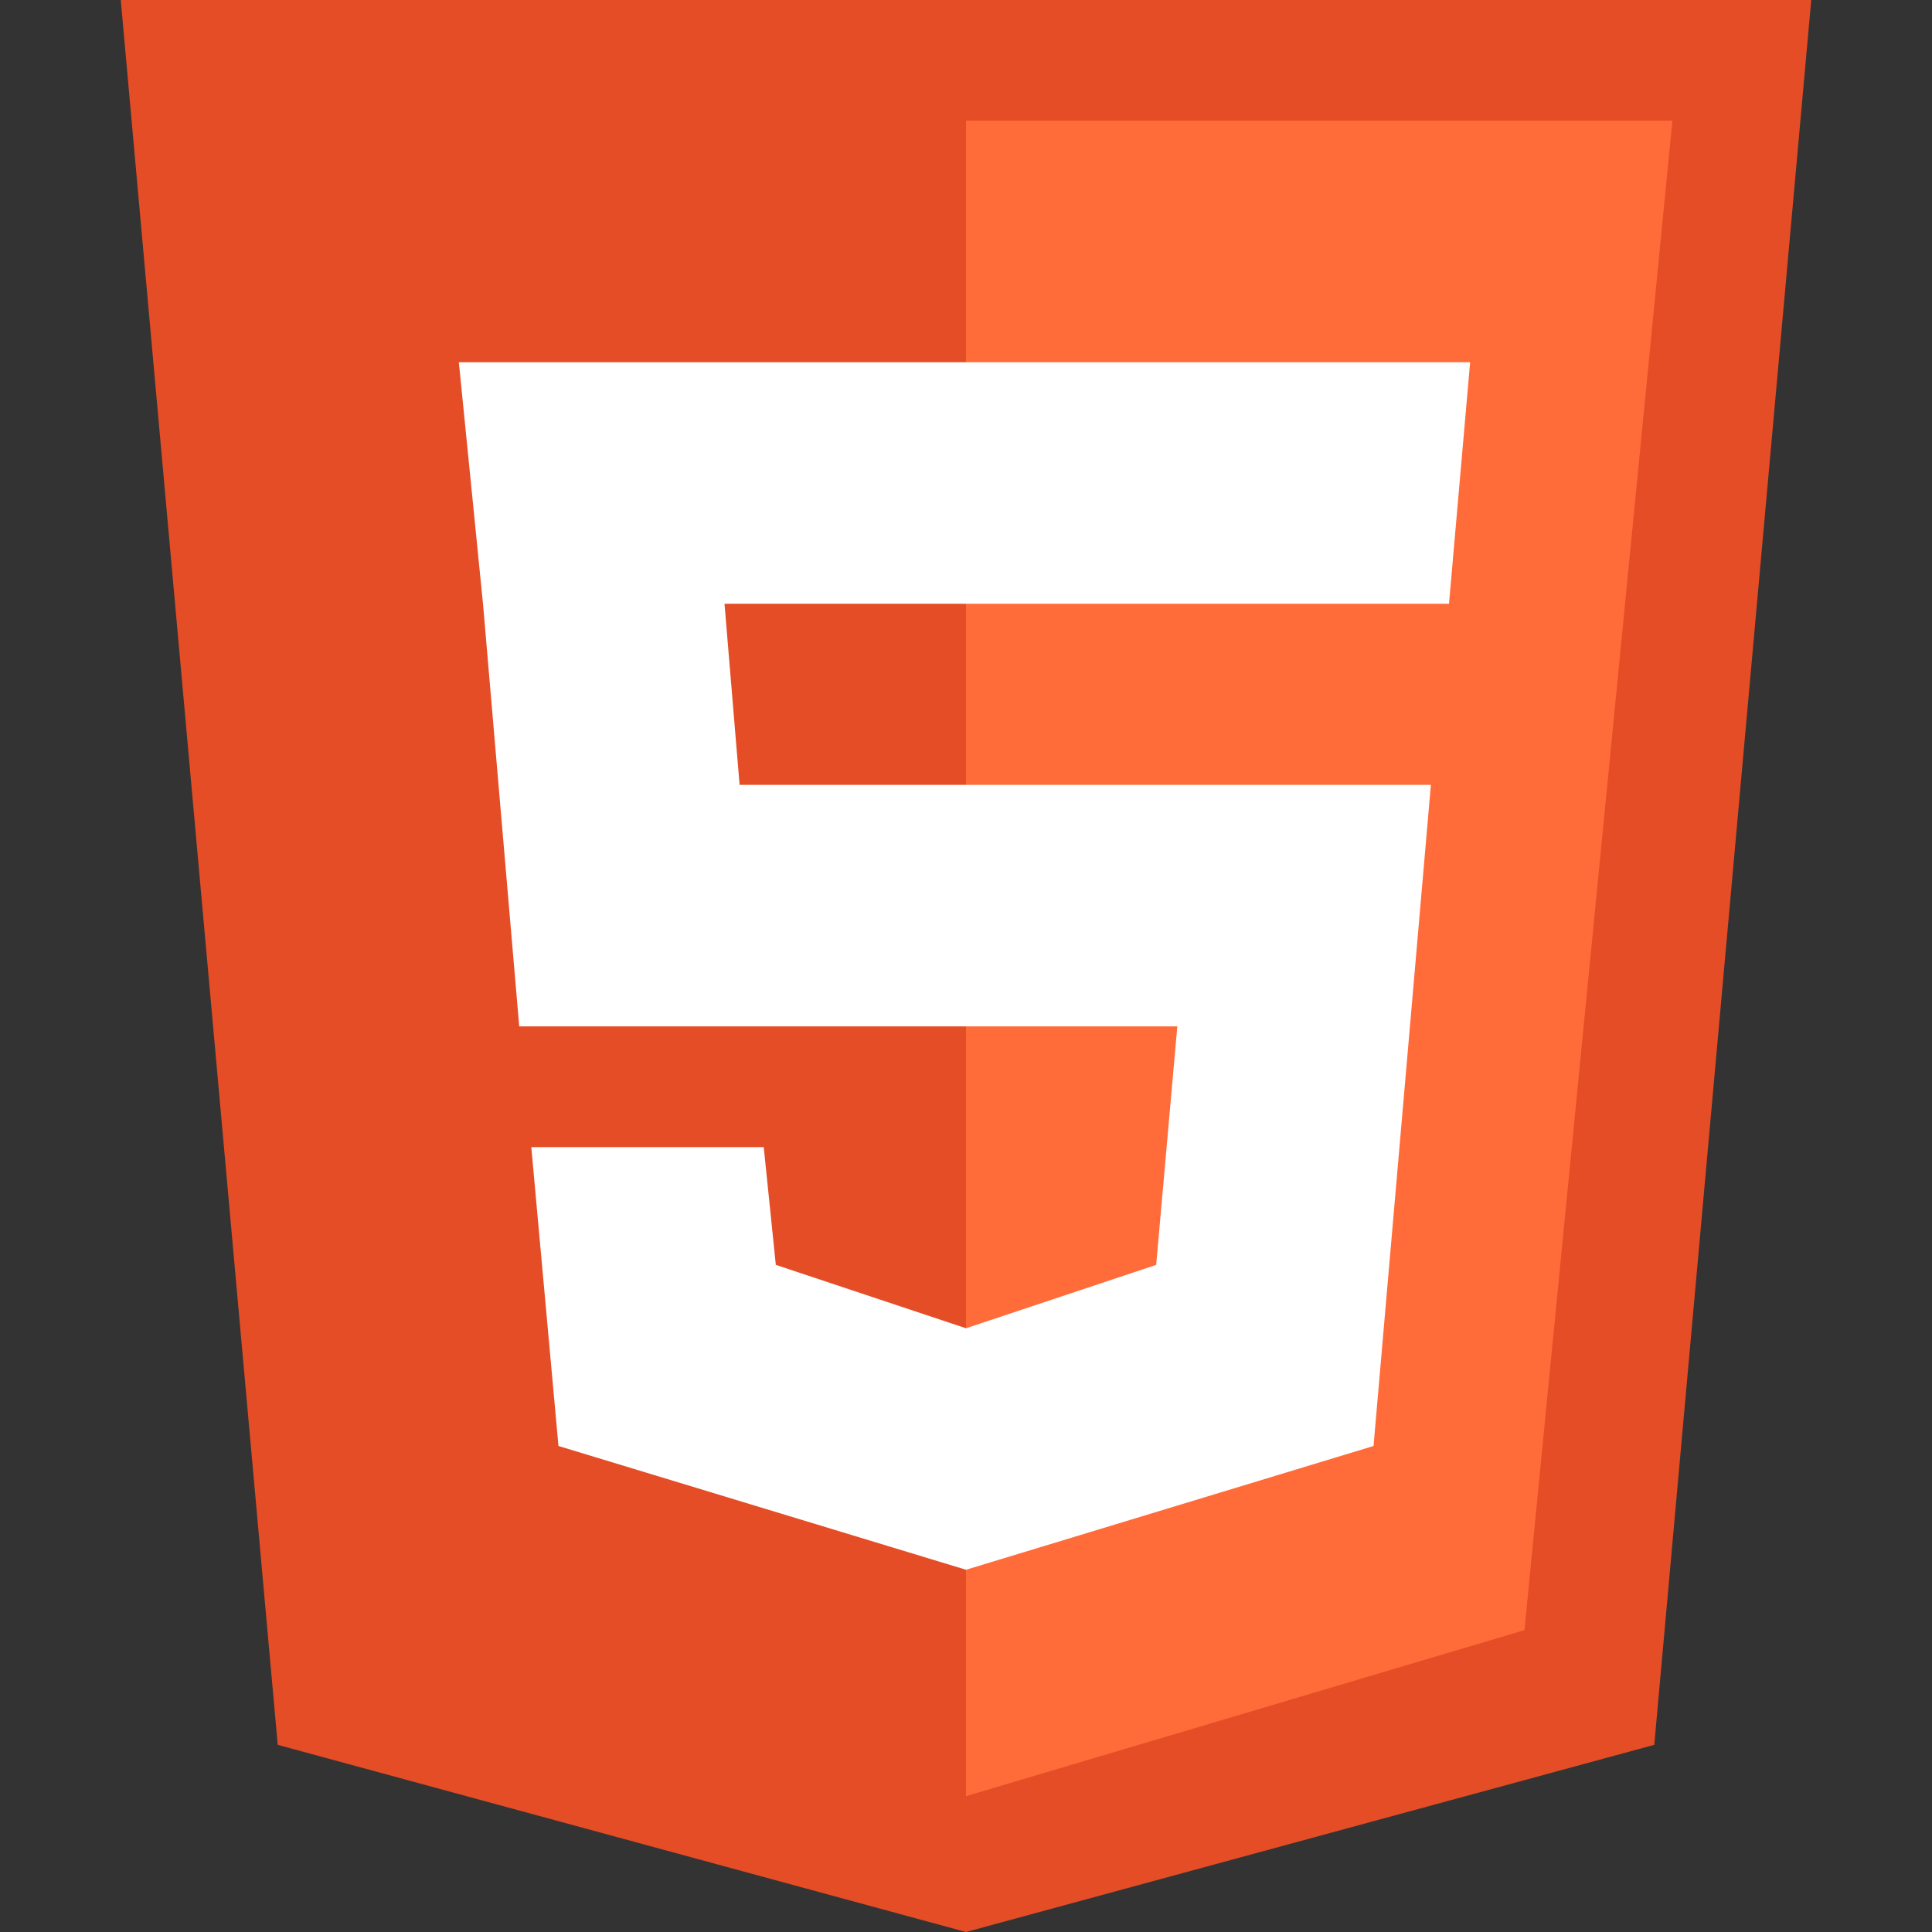
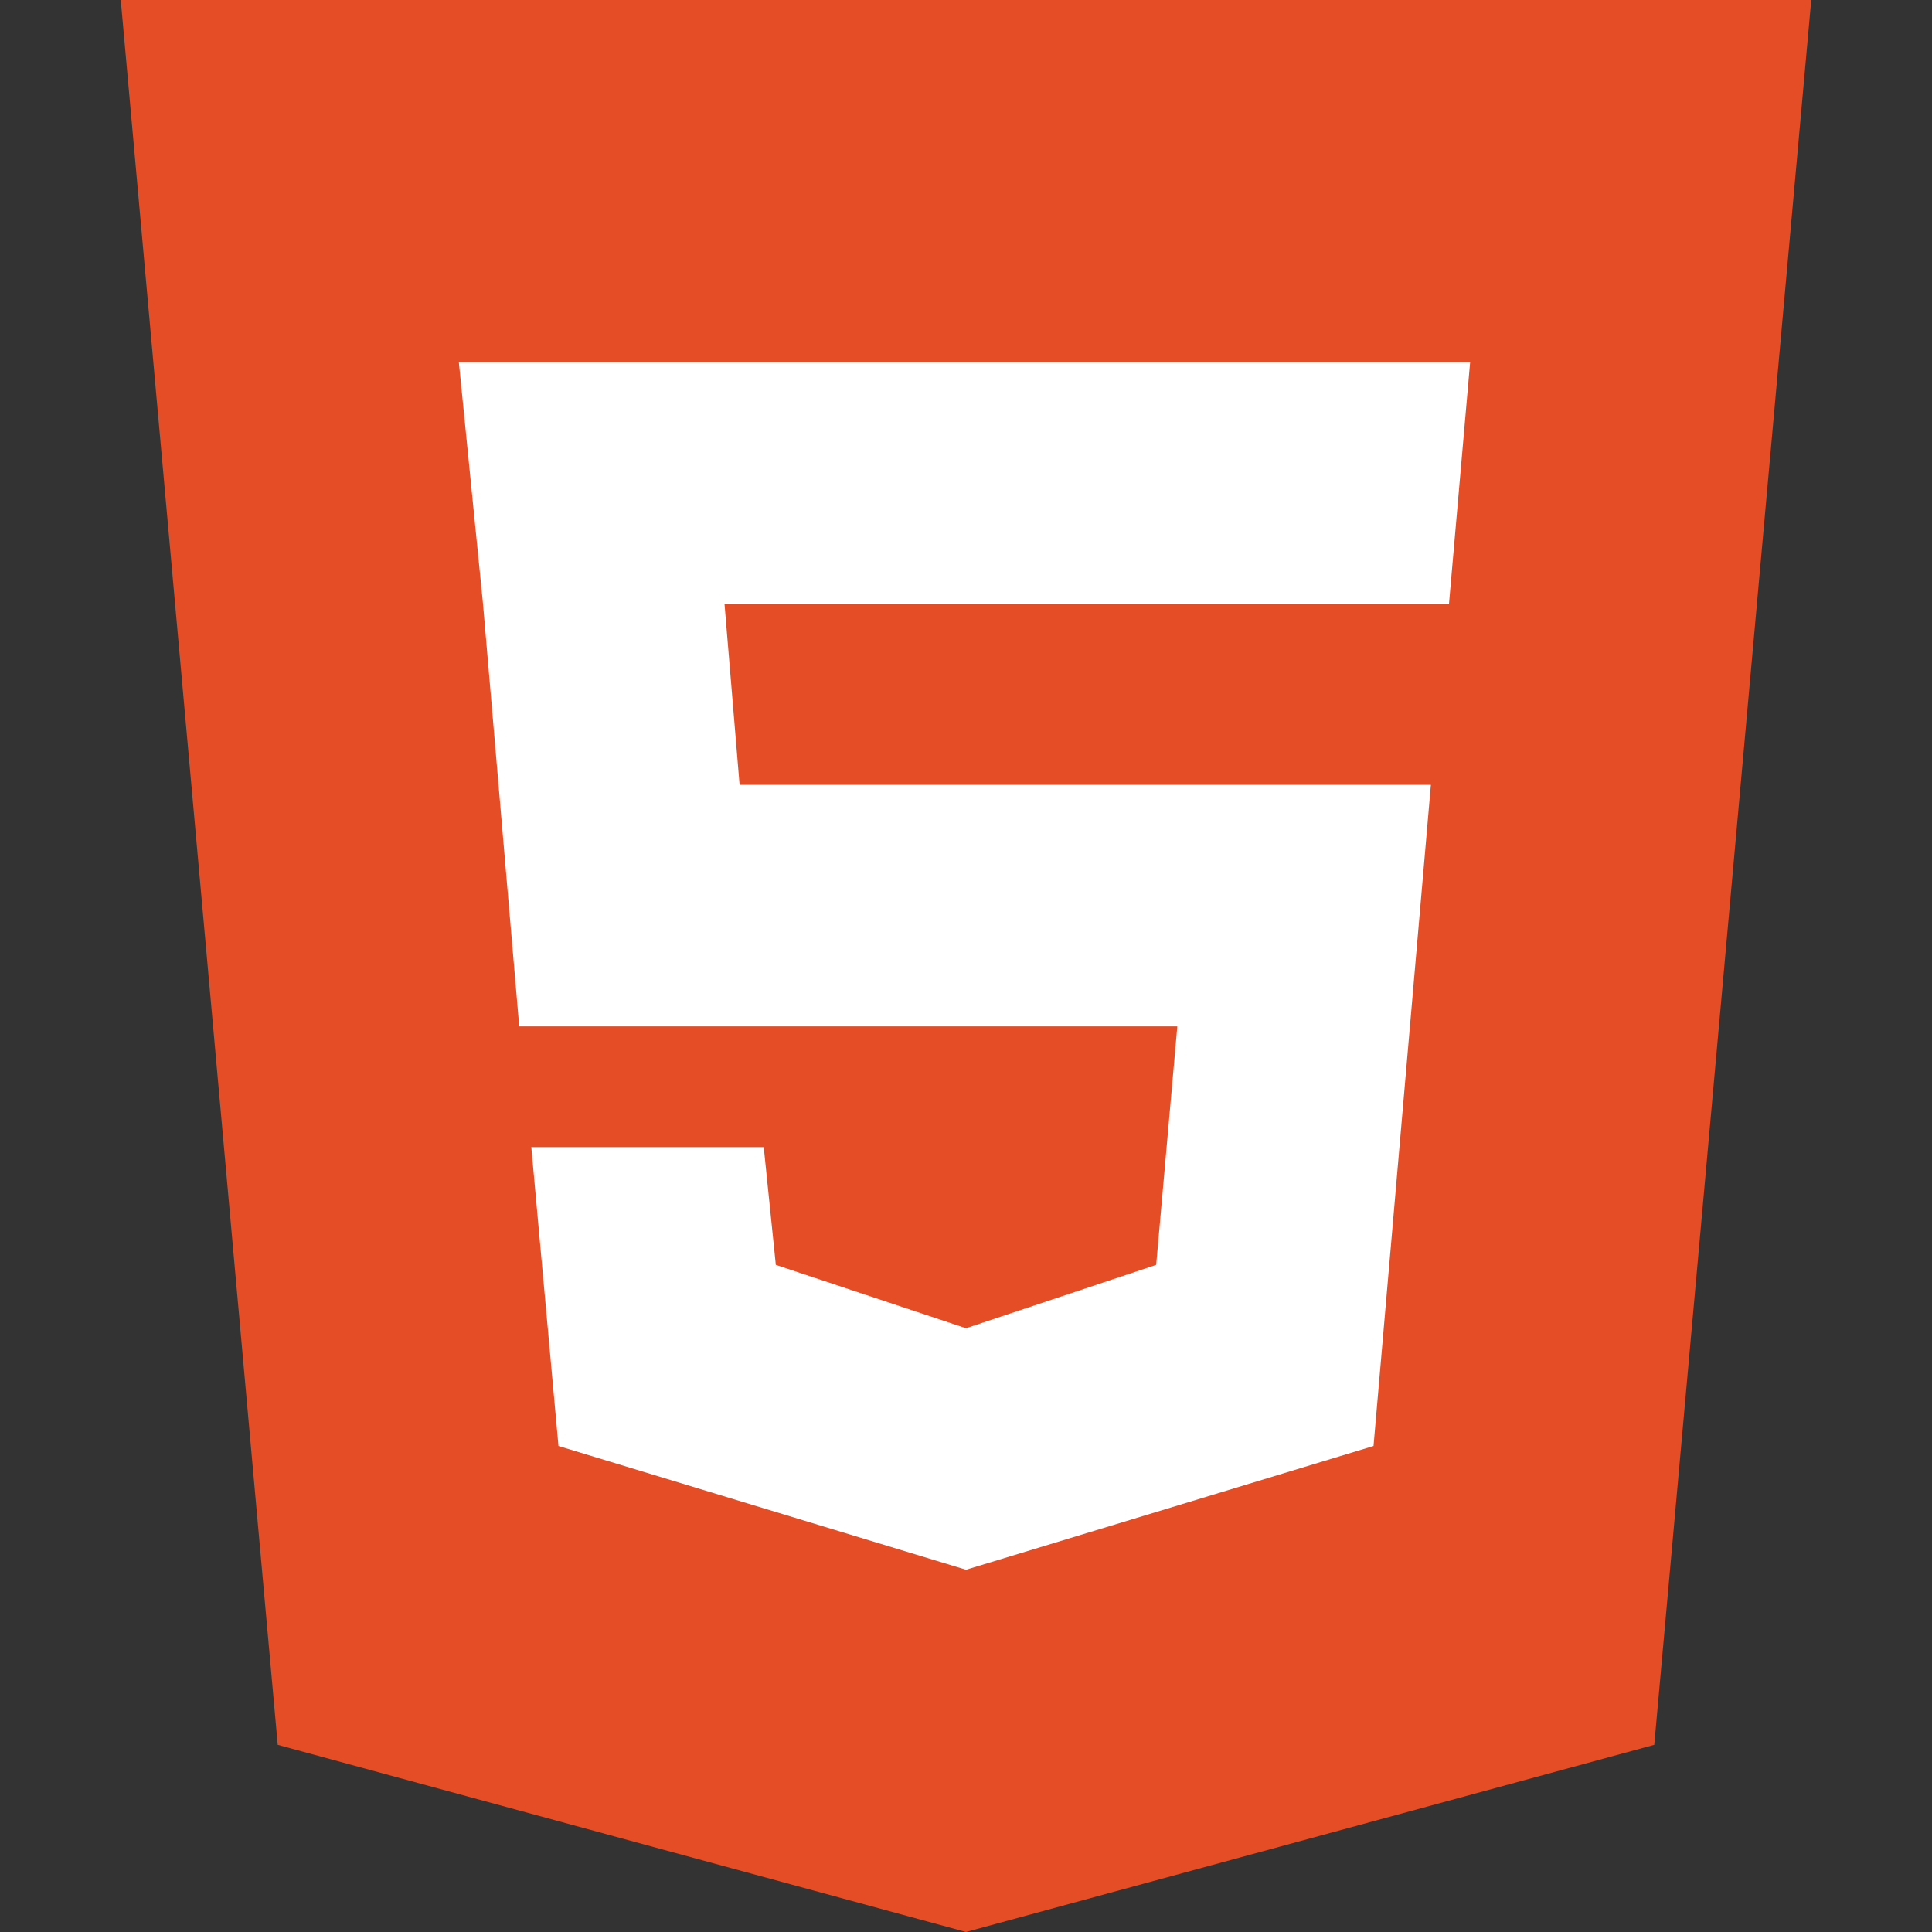
<svg xmlns="http://www.w3.org/2000/svg" version="1.1" id="Layer_1" x="0px" y="0px" width="64px" height="64px" viewBox="0 0 64 64" enable-background="new 0 0 64 64" xml:space="preserve">
  <rect x="0" y="0" width="64" height="64" fill="#333333" stroke="none" />
  <g>
    <polygon fill="#E44D26" points="54.8,57.8 32,64 9.2,57.8 4,0 60,0  " />
-     <polygon fill="#FF6C39" points="32,4 32,59.5 50.5,54 55.4,4  " />
    <polygon fill="#FFFFFF" points="48.7,12 15.2,12 16,20 17.2,34 39,34 38.3,41.9 32,44 25.7,41.9 25.3,38 17.6,38 18.5,47.9 32,52    45.5,47.9 47.4,26 24.5,26 24,20 48,20  " />
  </g>
</svg>